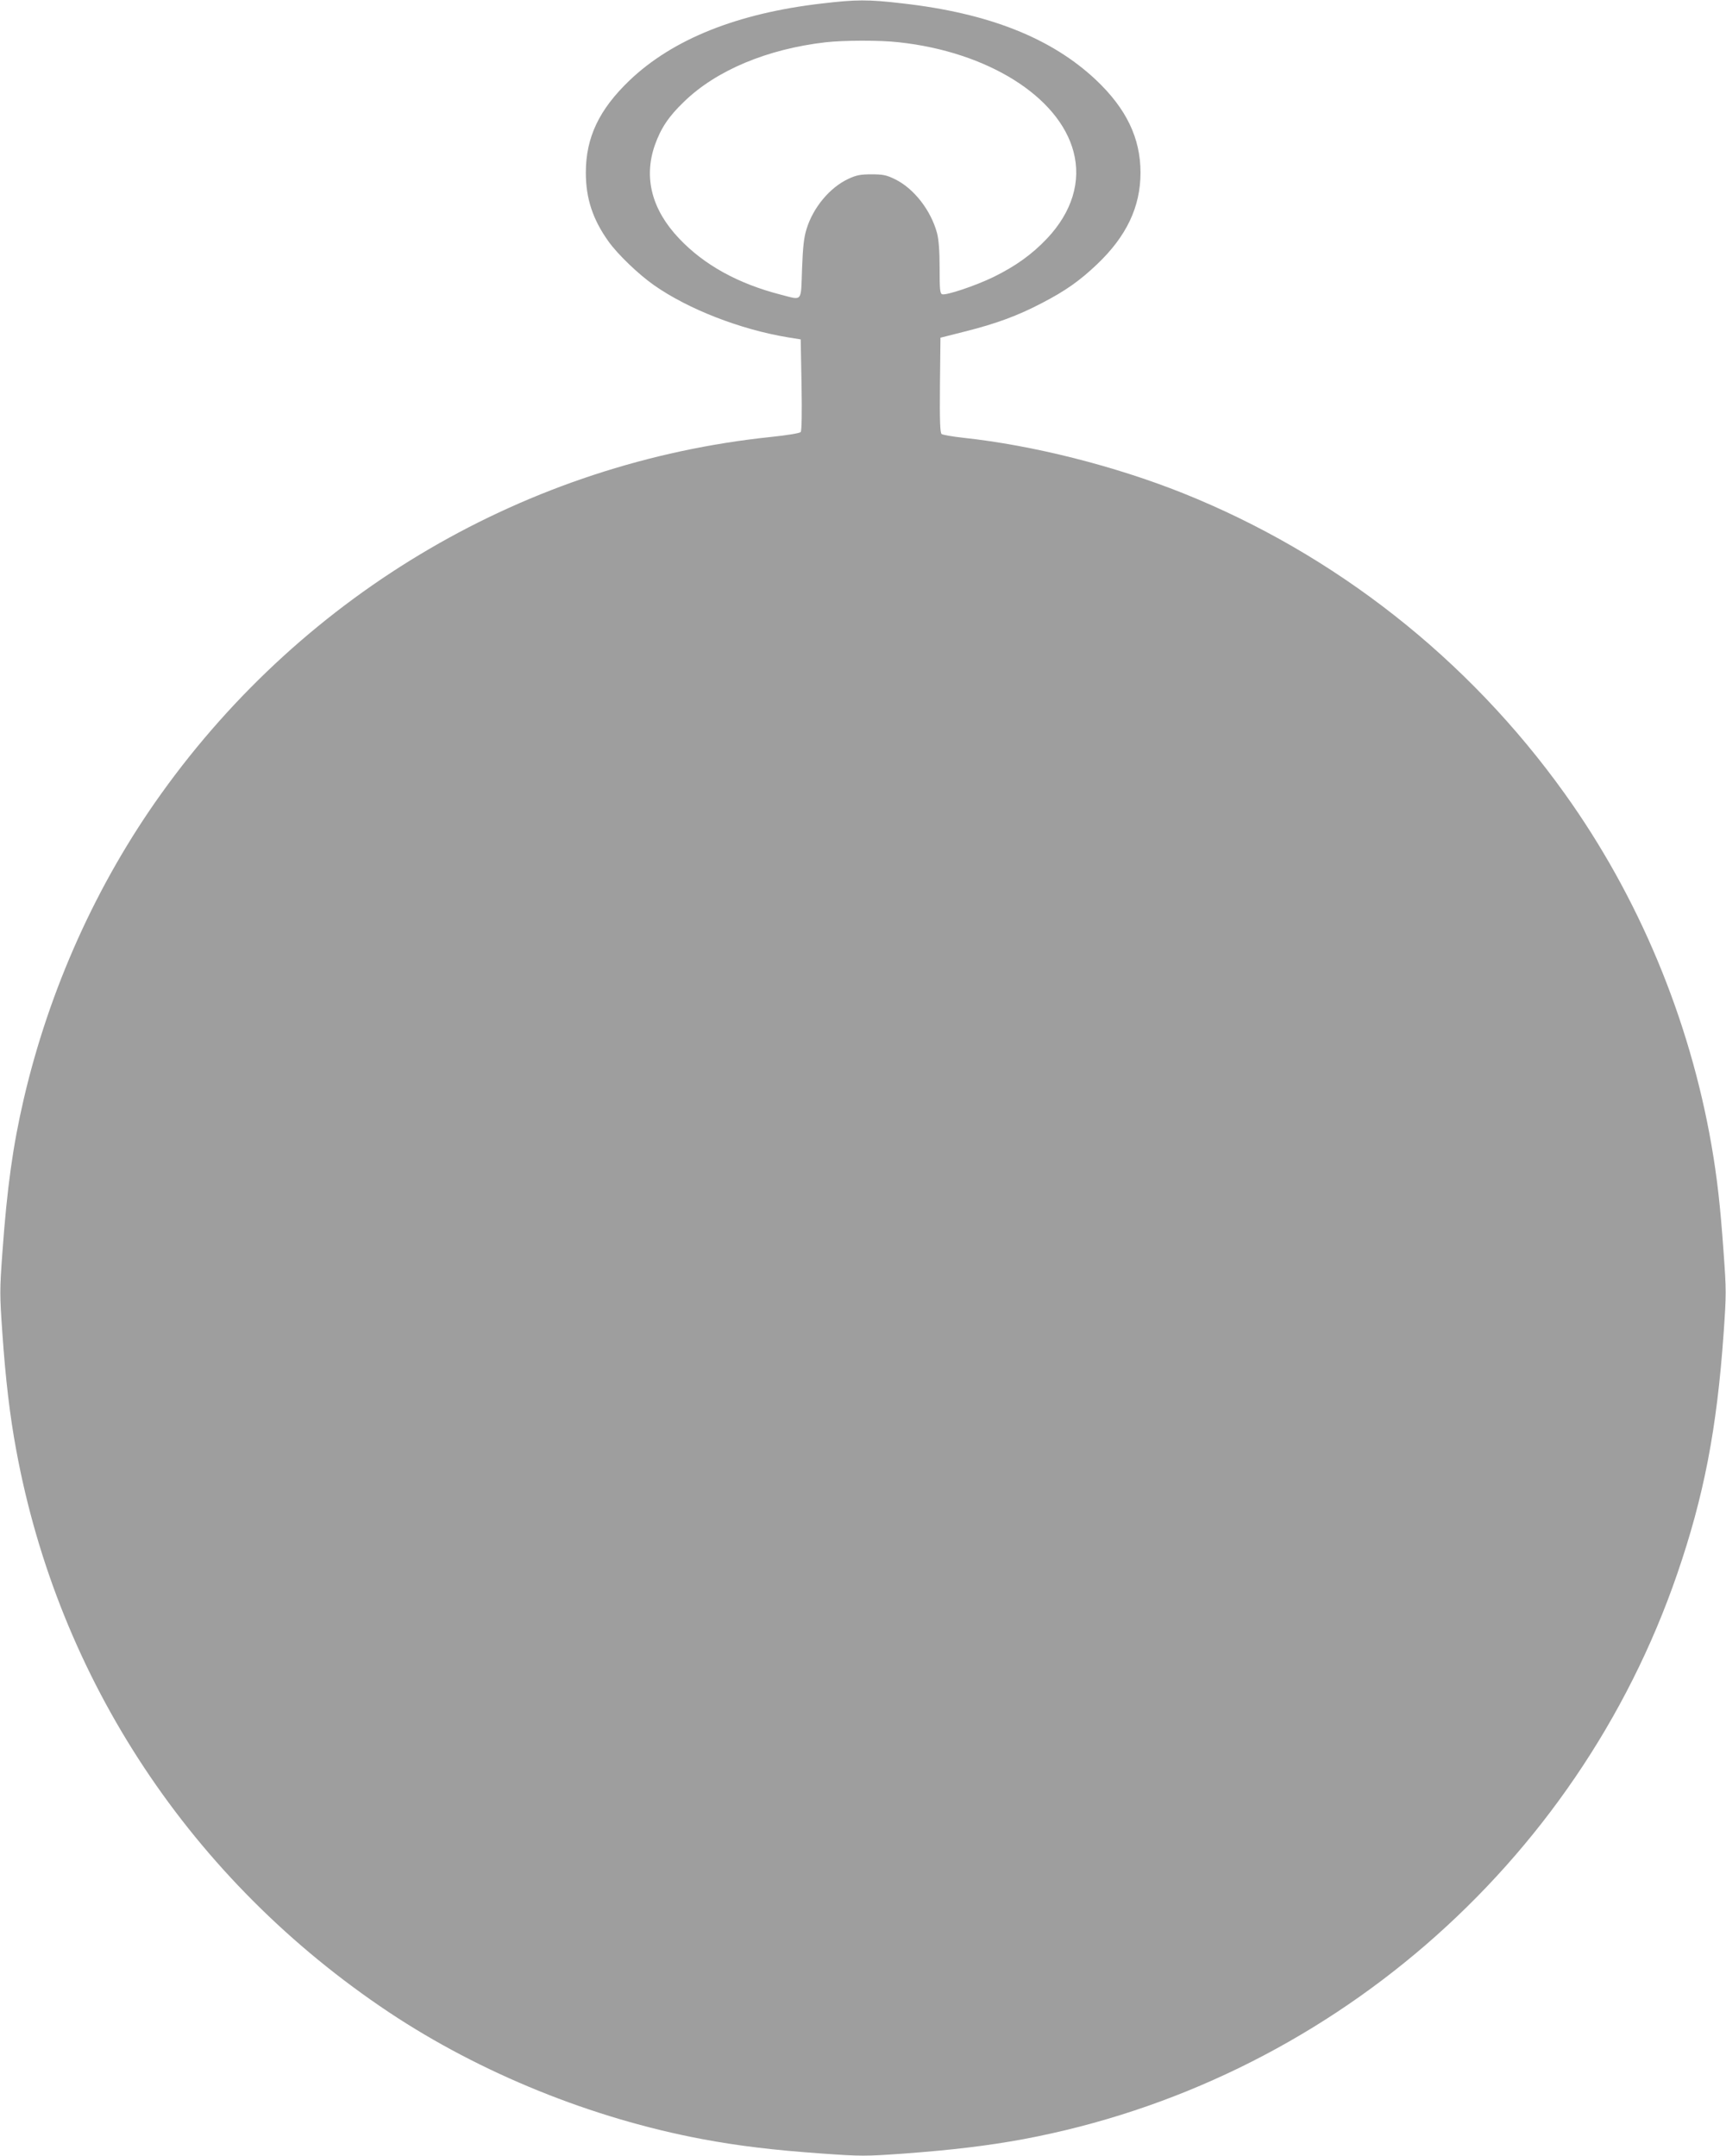
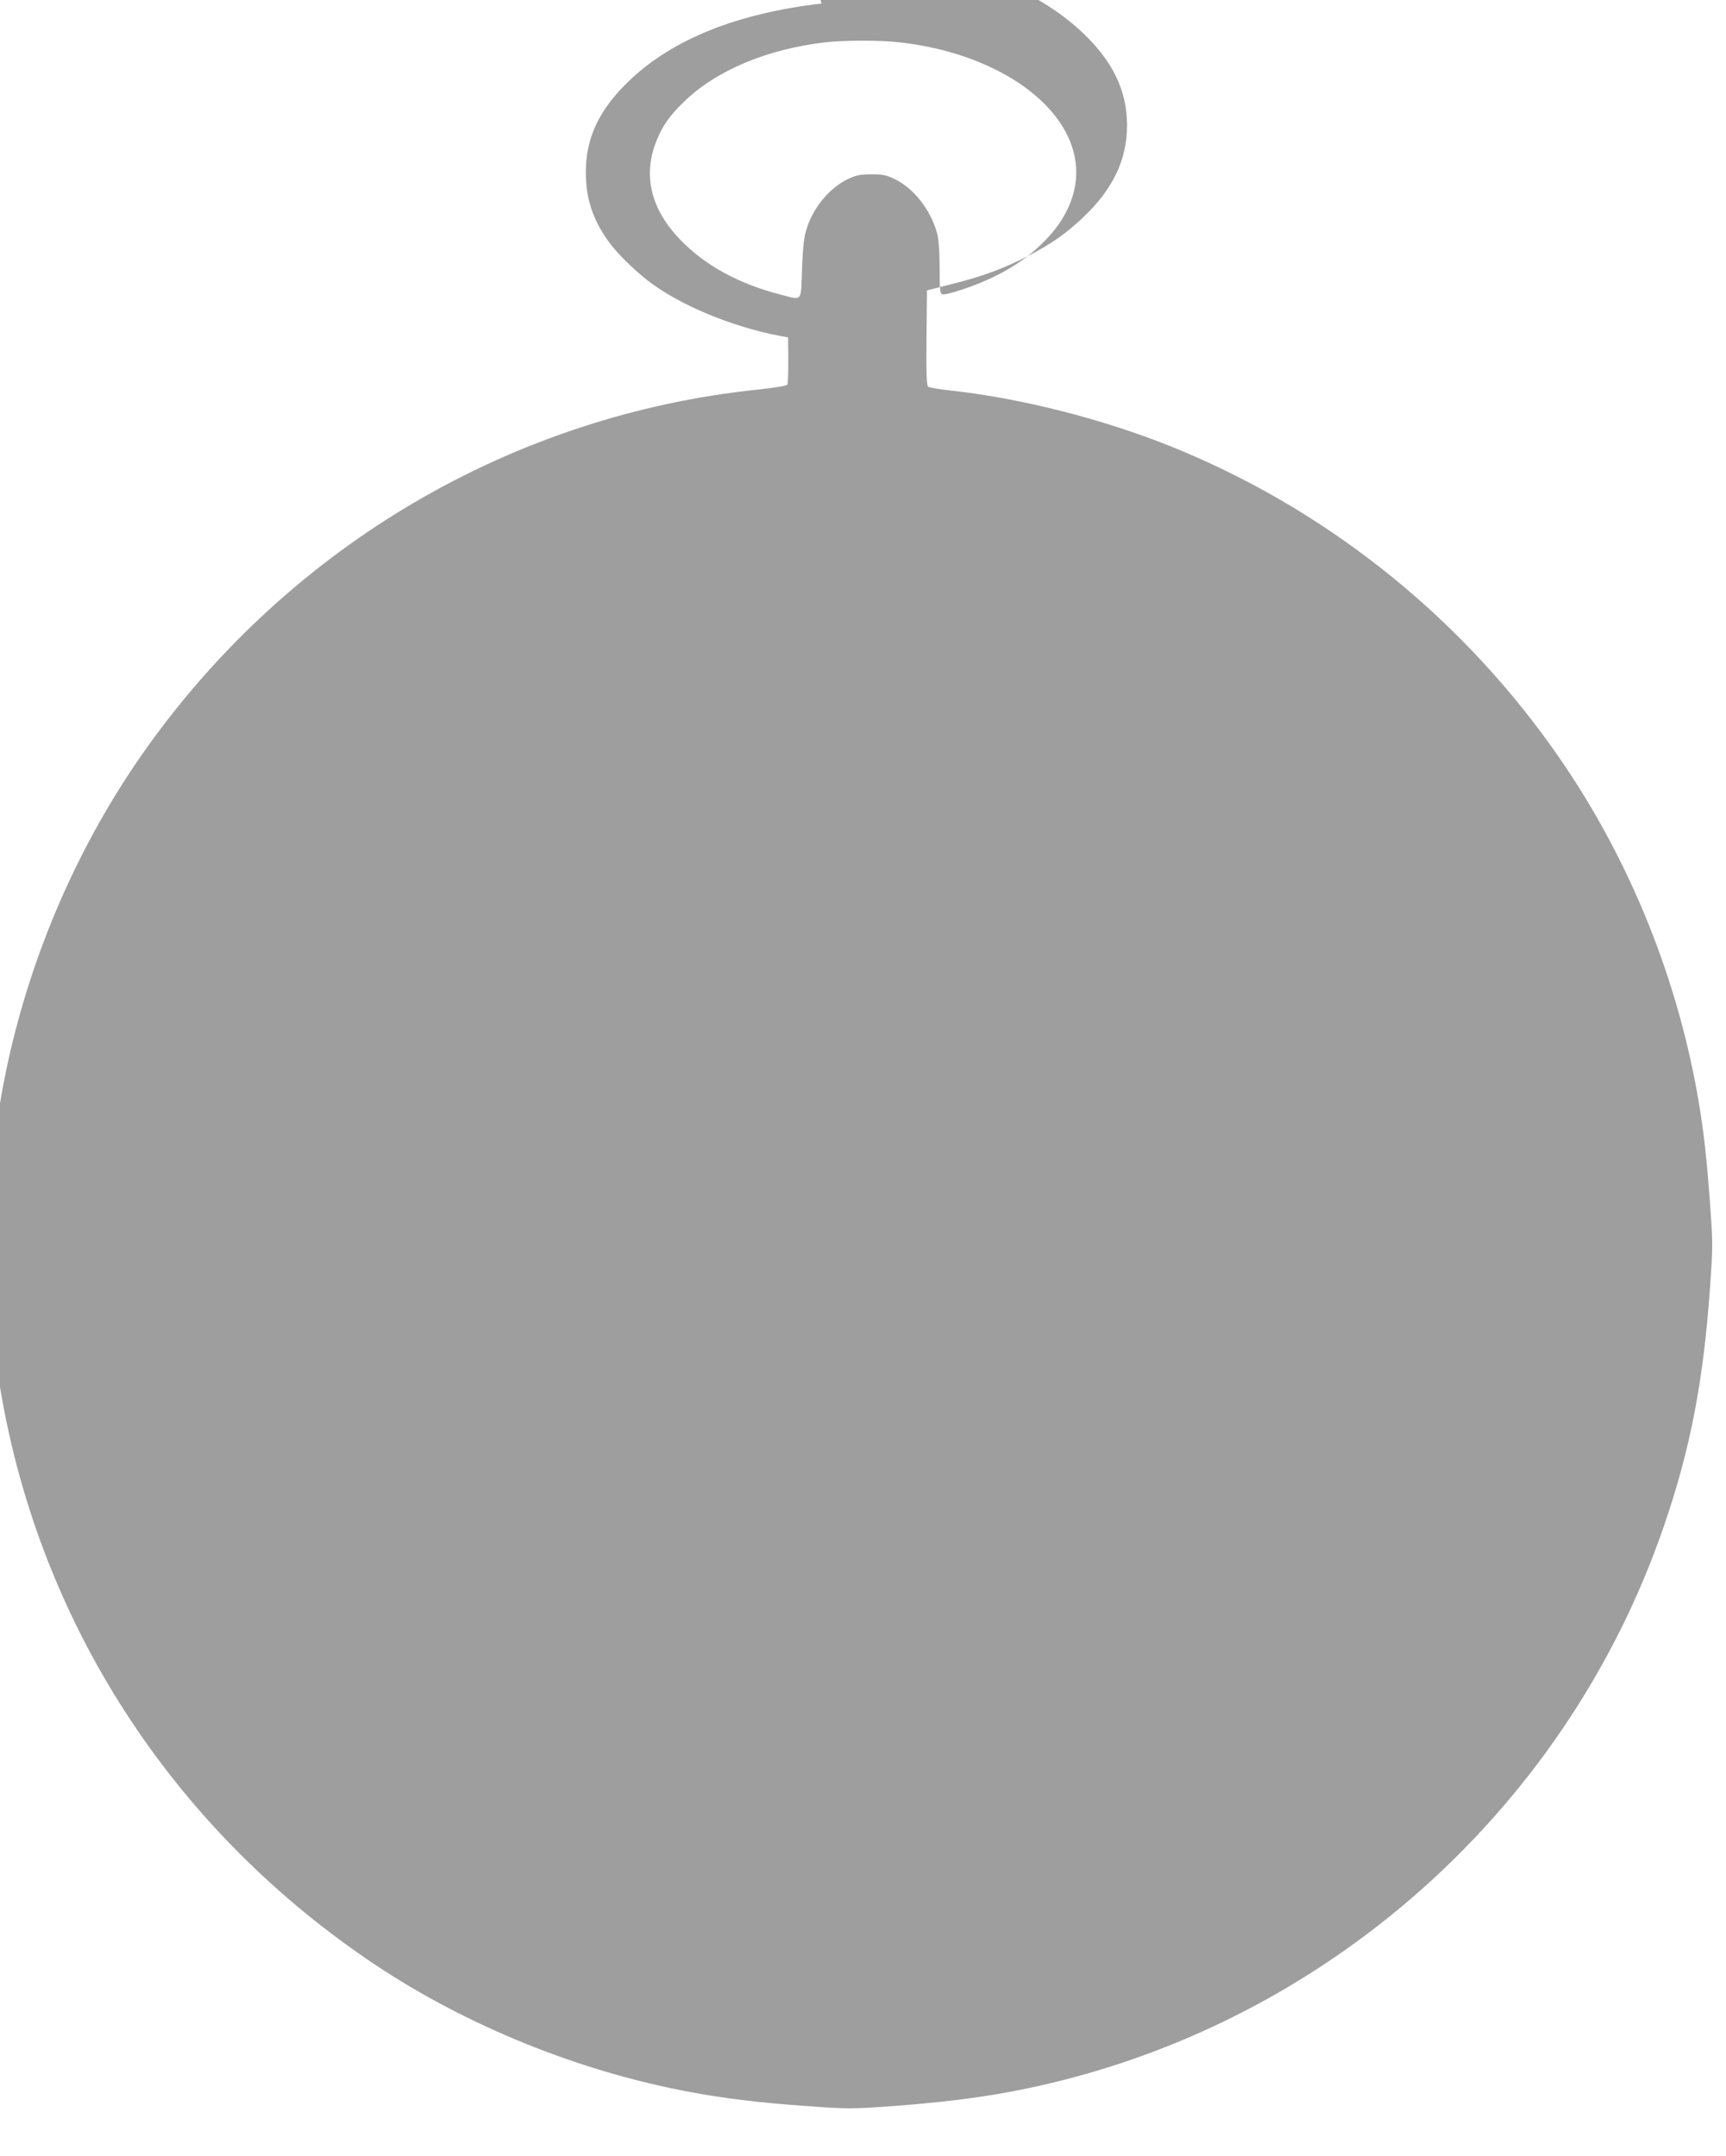
<svg xmlns="http://www.w3.org/2000/svg" version="1.0" width="1025pt" height="1280pt" viewBox="0 0 1025 1280" preserveAspectRatio="xMidYMid meet">
  <g transform="translate(0,1280) scale(0.1,-0.1)" fill="#9e9e9e" stroke="none">
-     <path d="M4879 12779 c-501 -58 -884 -212 -1140 -456 -181 -173 -260 -339 -260 -548 0 -153 41 -278 135 -409 54 -76 179 -196 271 -260 203 -142 511 -262 795 -309 l75 -12 5 -269 c3 -172 1 -273 -5 -281 -6 -7 -79 -19 -175 -29 -1448 -151 -2763 -919 -3621 -2116 -385 -537 -666 -1162 -818 -1815 -65 -280 -99 -526 -127 -914 -16 -220 -16 -247 0 -475 19 -276 45 -494 82 -693 251 -1366 1041 -2558 2214 -3340 544 -362 1205 -630 1861 -753 213 -40 419 -65 715 -86 229 -16 253 -16 480 0 295 22 502 47 713 86 1794 336 3286 1626 3881 3355 158 459 236 860 276 1431 16 228 16 255 0 475 -20 284 -39 448 -72 639 -130 750 -432 1475 -873 2090 -573 800 -1362 1420 -2266 1782 -406 162 -888 284 -1305 329 -63 7 -121 17 -128 22 -9 7 -12 73 -10 291 l3 281 146 37 c184 46 314 94 457 169 139 72 224 132 326 229 176 167 259 342 259 545 0 205 -84 380 -265 551 -264 248 -636 396 -1150 454 -206 24 -274 23 -479 -1z m459 -230 c527 -57 950 -322 1037 -649 47 -176 -8 -358 -157 -516 -90 -95 -188 -165 -319 -229 -107 -52 -281 -110 -304 -102 -13 5 -15 30 -15 155 0 100 -5 167 -15 207 -36 135 -137 266 -250 321 -51 25 -72 29 -140 29 -66 0 -90 -5 -137 -27 -110 -51 -209 -170 -248 -297 -16 -50 -22 -107 -27 -238 -7 -200 4 -186 -124 -153 -255 65 -458 177 -607 335 -161 170 -210 359 -144 551 36 102 82 172 174 260 191 186 494 313 841 353 106 12 324 13 435 0z" />
+     <path d="M4879 12779 c-501 -58 -884 -212 -1140 -456 -181 -173 -260 -339 -260 -548 0 -153 41 -278 135 -409 54 -76 179 -196 271 -260 203 -142 511 -262 795 -309 c3 -172 1 -273 -5 -281 -6 -7 -79 -19 -175 -29 -1448 -151 -2763 -919 -3621 -2116 -385 -537 -666 -1162 -818 -1815 -65 -280 -99 -526 -127 -914 -16 -220 -16 -247 0 -475 19 -276 45 -494 82 -693 251 -1366 1041 -2558 2214 -3340 544 -362 1205 -630 1861 -753 213 -40 419 -65 715 -86 229 -16 253 -16 480 0 295 22 502 47 713 86 1794 336 3286 1626 3881 3355 158 459 236 860 276 1431 16 228 16 255 0 475 -20 284 -39 448 -72 639 -130 750 -432 1475 -873 2090 -573 800 -1362 1420 -2266 1782 -406 162 -888 284 -1305 329 -63 7 -121 17 -128 22 -9 7 -12 73 -10 291 l3 281 146 37 c184 46 314 94 457 169 139 72 224 132 326 229 176 167 259 342 259 545 0 205 -84 380 -265 551 -264 248 -636 396 -1150 454 -206 24 -274 23 -479 -1z m459 -230 c527 -57 950 -322 1037 -649 47 -176 -8 -358 -157 -516 -90 -95 -188 -165 -319 -229 -107 -52 -281 -110 -304 -102 -13 5 -15 30 -15 155 0 100 -5 167 -15 207 -36 135 -137 266 -250 321 -51 25 -72 29 -140 29 -66 0 -90 -5 -137 -27 -110 -51 -209 -170 -248 -297 -16 -50 -22 -107 -27 -238 -7 -200 4 -186 -124 -153 -255 65 -458 177 -607 335 -161 170 -210 359 -144 551 36 102 82 172 174 260 191 186 494 313 841 353 106 12 324 13 435 0z" />
  </g>
</svg>